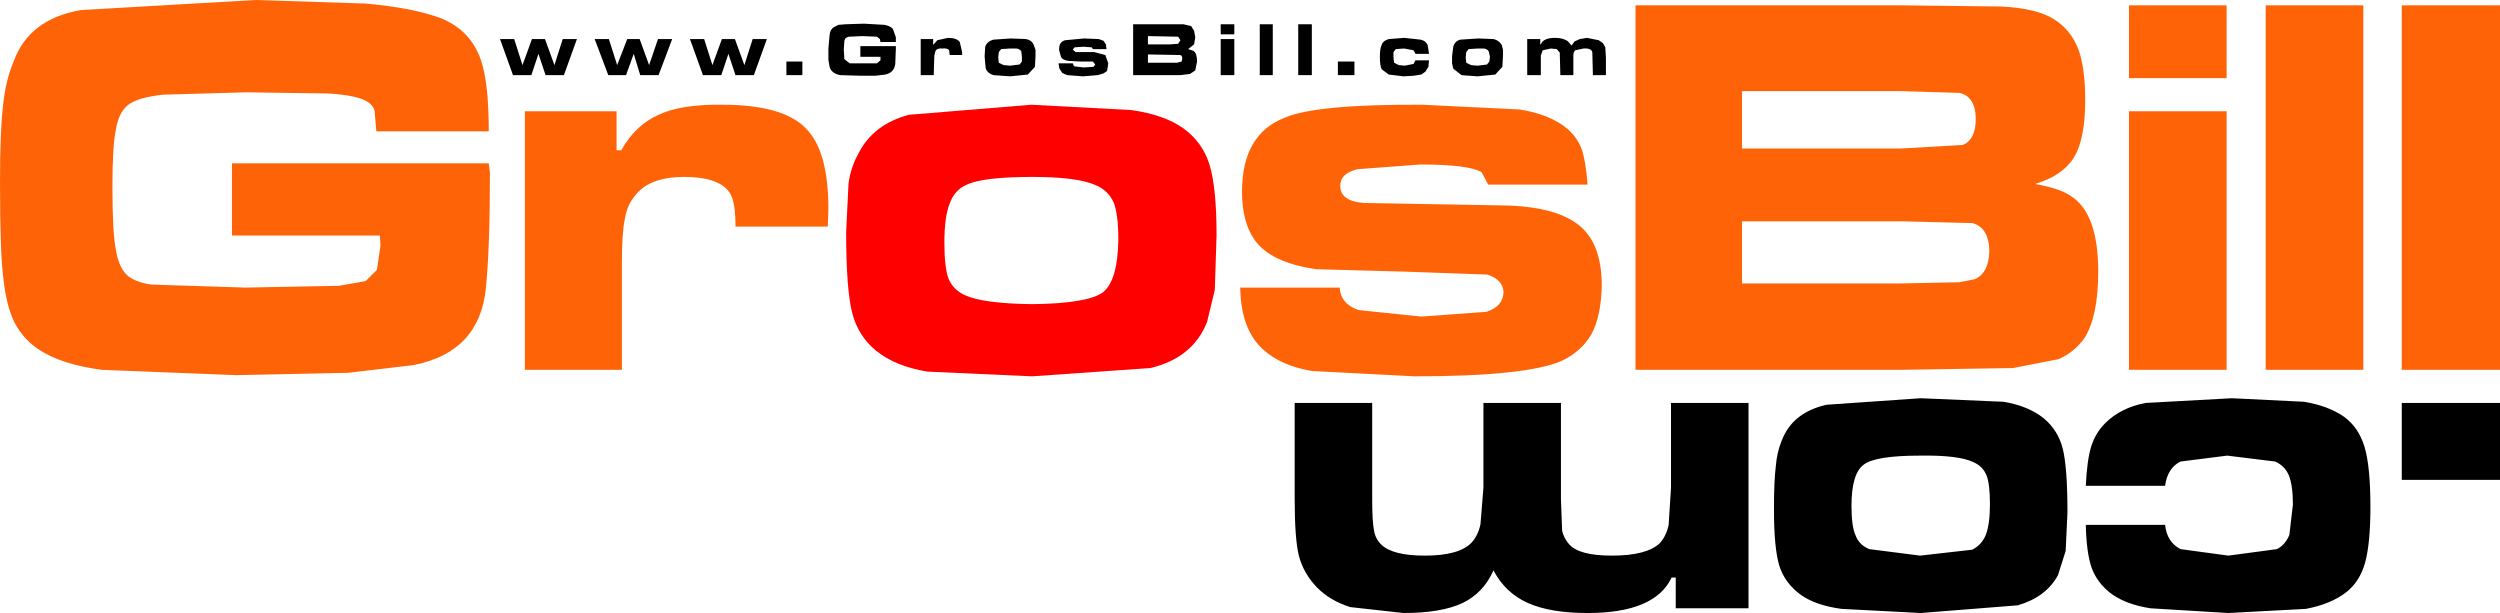
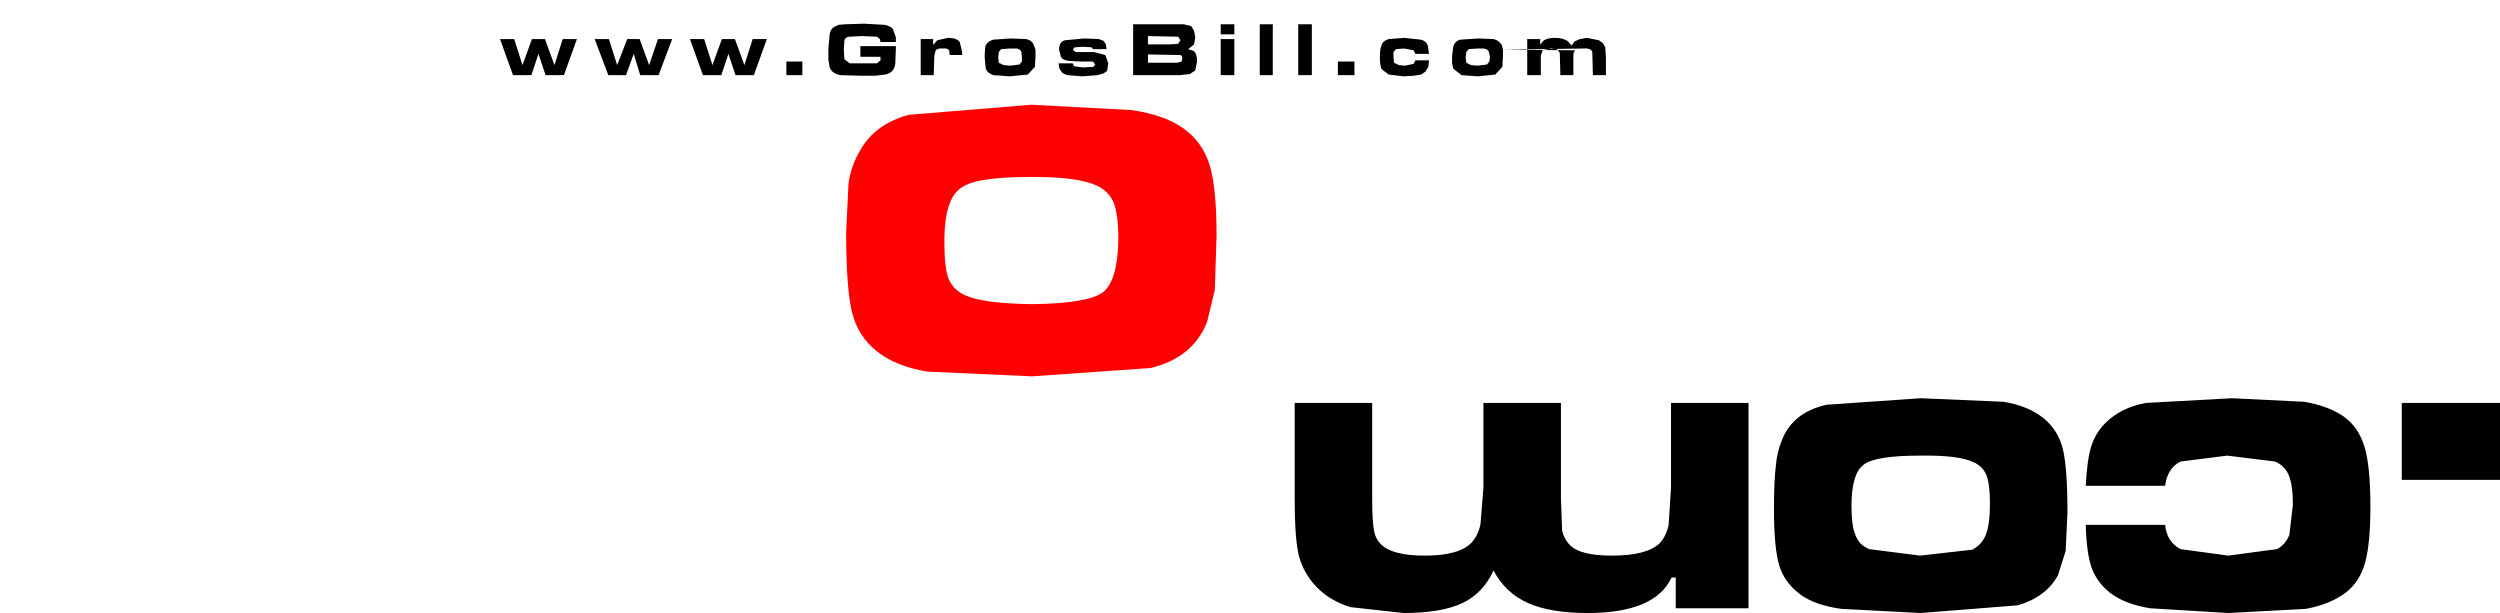
<svg xmlns="http://www.w3.org/2000/svg" height="51.8px" width="211.25px">
  <g transform="matrix(1.0, 0.0, 0.0, 1.0, 0.0, 0.0)">
-     <path d="M202.95 40.55 L202.95 34.05 211.25 34.05 211.25 40.55 202.95 40.55 M181.3 34.05 L188.6 33.65 194.7 33.95 Q196.75 34.3 198.05 35.2 199.3 36.1 199.8 37.75 200.3 39.4 200.3 42.85 200.3 45.9 199.85 47.55 199.4 49.15 198.25 50.05 196.95 51.05 194.85 51.45 L188.3 51.8 181.7 51.4 Q179.5 51.05 178.25 50.05 177.2 49.2 176.75 48.0 176.3 46.7 176.25 44.35 L182.95 44.35 Q183.1 45.8 184.25 46.4 L188.3 46.95 192.4 46.4 Q193.1 46.05 193.45 45.2 L193.75 42.65 Q193.75 41.0 193.4 40.15 193.05 39.35 192.25 39.0 L188.2 38.5 184.25 39.0 Q183.15 39.55 182.95 41.05 L176.25 41.05 Q176.35 38.9 176.7 37.75 177.05 36.6 177.9 35.75 179.2 34.45 181.3 34.05 M169.3 33.95 Q171.4 34.3 172.7 35.35 173.9 36.35 174.3 37.9 174.7 39.5 174.7 43.3 L174.55 46.55 173.9 48.6 Q172.9 50.45 170.5 51.15 L162.3 51.8 155.6 51.45 Q153.4 51.15 152.15 50.25 150.8 49.25 150.35 47.8 149.9 46.3 149.9 43.05 149.9 40.65 150.05 39.45 150.15 38.2 150.55 37.25 151.45 34.85 154.35 34.2 L162.3 33.65 169.3 33.95 M162.25 38.5 Q158.5 38.5 157.5 39.25 156.45 40.0 156.45 42.75 156.45 44.5 156.8 45.25 157.1 46.05 157.95 46.4 L162.25 46.95 166.65 46.45 Q167.45 46.05 167.8 45.2 168.15 44.3 168.15 42.6 168.15 40.85 167.85 40.15 167.55 39.4 166.75 39.05 165.5 38.45 162.25 38.5 M123.85 4.85 L123.9 5.3 124.3 5.5 124.85 5.55 125.65 5.45 125.85 5.2 125.9 4.8 125.8 4.35 Q125.7 4.15 125.4 4.1 L124.85 4.1 124.1 4.15 123.9 4.4 123.85 4.85 M127.0 4.2 L127.0 4.75 126.95 5.65 126.35 6.3 124.85 6.45 123.5 6.35 122.8 5.8 122.7 5.35 122.7 4.75 122.8 3.95 Q122.95 3.45 123.4 3.35 L124.9 3.25 126.2 3.3 Q126.65 3.4 126.9 3.8 L127.0 4.2 M133.8 4.1 L133.1 4.25 Q132.95 4.4 132.95 4.7 L132.95 6.35 131.85 6.35 131.8 4.45 131.55 4.15 131.05 4.1 130.35 4.25 130.2 4.7 130.2 6.35 129.05 6.35 129.05 3.3 130.15 3.3 130.15 3.75 130.2 3.75 Q130.4 3.2 131.4 3.2 132.1 3.2 132.5 3.5 L132.8 3.85 133.05 3.5 133.5 3.3 134.1 3.2 135.1 3.4 135.45 3.65 135.65 4.0 135.7 4.9 135.7 6.35 134.6 6.35 134.55 4.4 Q134.45 4.05 133.8 4.1 M125.35 41.2 L125.35 34.05 131.9 34.05 131.9 42.15 132.0 44.85 Q132.15 45.5 132.6 46.0 133.45 46.95 136.2 46.95 139.15 46.95 140.25 45.9 140.8 45.3 141.0 44.35 L141.2 41.2 141.2 34.05 147.75 34.05 147.75 51.4 141.6 51.4 141.6 48.8 141.25 48.8 Q139.85 51.8 134.15 51.8 131.0 51.8 129.1 50.95 127.2 50.1 126.2 48.2 125.35 50.1 123.6 50.95 121.8 51.8 118.6 51.8 L114.1 51.3 Q112.35 50.75 111.25 49.6 110.15 48.45 109.75 46.95 109.4 45.5 109.4 42.15 L109.4 34.05 115.95 34.05 115.95 42.15 Q115.95 44.05 116.1 44.8 116.2 45.5 116.7 46.0 117.65 46.95 120.4 46.95 123.3 46.95 124.35 45.85 124.9 45.25 125.1 44.3 L125.35 41.2 M103.15 3.3 L104.3 3.3 104.3 6.35 103.15 6.35 103.15 3.3 M103.15 2.05 L104.3 2.05 104.3 2.9 103.15 2.9 103.15 2.05 M109.7 2.05 L110.85 2.05 110.85 6.35 109.7 6.35 109.7 2.05 M106.45 2.05 L107.55 2.05 107.55 6.35 106.45 6.35 106.45 2.05 M113.05 5.2 L114.45 5.2 114.45 6.35 113.05 6.35 113.05 5.2 M118.65 4.1 L117.95 4.15 117.75 4.4 117.75 4.85 117.8 5.3 118.2 5.5 118.7 5.55 119.45 5.4 119.6 5.1 120.75 5.1 120.7 5.65 120.45 6.05 120.1 6.3 119.45 6.4 118.6 6.45 117.35 6.3 116.75 5.85 Q116.6 5.55 116.6 4.8 116.6 4.1 116.75 3.8 116.85 3.45 117.35 3.3 L118.65 3.2 120.05 3.35 Q120.5 3.45 120.65 3.85 L120.75 4.55 119.6 4.55 119.45 4.25 118.65 4.1 M81.1 3.55 L81.3 4.4 81.3 4.65 80.25 4.65 80.2 4.25 Q80.05 4.05 79.65 4.1 79.2 4.05 79.05 4.3 L78.95 4.7 78.9 6.35 77.8 6.35 77.8 3.3 78.85 3.3 78.85 3.75 78.9 3.75 79.2 3.4 80.1 3.2 Q80.85 3.2 81.1 3.55 M87.35 3.8 L87.5 4.2 87.5 4.75 87.45 5.65 86.85 6.3 85.35 6.45 83.95 6.35 Q83.45 6.2 83.3 5.8 L83.25 5.35 83.2 4.75 83.25 3.95 Q83.4 3.5 83.95 3.35 L85.4 3.25 86.7 3.3 Q87.2 3.4 87.35 3.8 M86.35 4.8 L86.3 4.35 Q86.2 4.15 85.9 4.1 L85.35 4.1 84.6 4.15 84.4 4.4 84.35 4.85 84.4 5.3 84.8 5.5 85.35 5.55 86.15 5.45 86.35 5.2 86.35 4.8 M93.45 3.75 L93.5 4.15 92.35 4.15 92.25 4.0 91.55 3.95 90.8 4.0 90.65 4.2 90.9 4.4 92.45 4.4 93.4 4.65 93.65 5.35 93.55 6.0 93.25 6.2 92.75 6.35 91.5 6.45 90.2 6.35 Q89.9 6.25 89.75 6.15 L89.5 5.75 89.45 5.35 90.65 5.35 90.75 5.6 91.55 5.7 92.4 5.65 92.55 5.45 92.35 5.2 91.35 5.2 90.35 5.15 Q89.8 5.1 89.65 4.8 L89.5 4.25 Q89.45 3.55 90.0 3.4 L91.6 3.25 92.85 3.3 93.25 3.45 93.45 3.75 M99.55 3.7 L99.75 3.4 99.55 3.1 97.0 3.05 97.0 3.75 98.85 3.75 99.55 3.7 M97.0 4.6 L97.0 5.3 99.45 5.3 99.85 5.2 99.9 4.95 Q99.9 4.65 99.7 4.65 L97.0 4.6 M100.0 2.05 L100.65 2.2 100.9 2.6 101.0 3.15 100.9 3.75 100.4 4.15 100.85 4.3 Q101.15 4.5 101.15 5.2 L101.0 5.95 100.55 6.25 99.7 6.35 95.75 6.35 95.75 2.05 100.0 2.05 M62.9 5.5 L63.6 3.3 64.8 3.3 63.7 6.35 62.15 6.35 61.55 4.55 60.95 6.35 59.4 6.35 58.3 3.3 59.5 3.3 60.2 5.5 61.0 3.3 62.1 3.3 62.9 5.5 M66.45 5.2 L67.8 5.2 67.8 6.35 66.45 6.35 66.45 5.2 M74.75 2.1 Q75.25 2.2 75.45 2.45 L75.7 3.15 75.7 3.55 74.4 3.55 74.35 3.3 74.1 3.1 72.85 3.05 71.75 3.1 Q71.4 3.15 71.35 3.45 L71.3 4.2 71.35 5.0 71.8 5.35 72.85 5.35 74.1 5.35 74.4 5.1 74.4 4.8 72.7 4.8 72.7 3.9 75.7 3.9 75.7 4.1 75.65 5.4 Q75.55 6.15 74.8 6.3 L73.95 6.4 72.75 6.4 71.0 6.35 Q70.25 6.2 70.1 5.65 L70.0 5.05 70.0 4.1 70.1 2.95 Q70.15 2.5 70.45 2.3 L70.85 2.1 71.45 2.05 73.0 2.0 74.75 2.1 M47.55 3.3 L48.75 3.3 47.65 6.35 46.1 6.35 45.5 4.55 44.9 6.35 43.35 6.35 42.25 3.3 43.45 3.3 44.15 5.5 44.95 3.3 46.05 3.3 46.85 5.5 47.55 3.3 M51.45 3.3 L52.15 5.5 53.0 3.3 54.05 3.3 54.85 5.5 55.6 3.3 56.8 3.3 55.65 6.35 54.1 6.35 53.55 4.55 52.9 6.35 51.4 6.35 50.25 3.3 51.45 3.3" fill="#000000" fill-rule="evenodd" stroke="none" />
-     <path d="M202.95 31.25 L202.95 0.45 211.25 0.45 211.25 31.25 202.95 31.25 M199.7 0.45 L199.7 31.25 191.45 31.25 191.45 0.45 199.7 0.45 M188.15 6.6 L179.9 6.6 179.9 0.45 188.15 0.45 188.15 6.6 M176.2 8.45 Q176.2 11.75 175.25 13.3 174.3 14.85 171.95 15.55 174.05 15.9 175.05 16.6 177.3 18.1 177.3 22.95 177.3 26.7 176.15 28.55 175.3 29.75 173.95 30.35 L170.1 31.1 160.65 31.25 138.2 31.25 138.2 0.45 160.55 0.45 169.1 0.55 Q172.15 0.7 173.6 1.65 174.95 2.5 175.6 4.1 176.2 5.7 176.2 8.45 M165.6 7.85 L160.6 7.7 147.2 7.7 147.2 12.55 160.6 12.55 165.85 12.25 Q166.95 11.8 166.95 10.05 166.95 8.2 165.6 7.85 M166.65 18.85 L160.65 18.7 147.2 18.7 147.2 23.95 160.65 23.95 165.55 23.85 166.85 23.6 Q168.05 23.1 168.1 21.2 168.05 19.2 166.65 18.85 M188.15 9.4 L188.15 31.25 179.9 31.25 179.9 9.4 188.15 9.4 M125.2 14.55 Q124.1 13.9 120.0 13.9 L114.7 14.3 Q113.25 14.65 113.25 15.7 113.25 17.0 115.25 17.15 L126.5 17.35 Q131.15 17.35 133.25 18.9 135.35 20.4 135.35 24.15 135.3 26.65 134.5 28.2 133.65 29.7 131.95 30.5 128.95 31.8 119.55 31.8 L110.85 31.35 Q108.25 30.9 106.75 29.55 104.85 27.85 104.8 24.3 L113.2 24.3 Q113.3 25.7 114.8 26.2 L120.1 26.75 125.6 26.35 Q127.0 25.9 127.05 24.7 127.0 23.6 125.65 23.2 L118.6 22.95 111.25 22.75 Q107.35 22.2 106.0 20.25 104.95 18.75 104.95 16.2 104.95 11.35 108.55 9.95 111.2 8.8 120.2 8.85 L128.4 9.25 Q130.95 9.65 132.4 10.85 133.25 11.55 133.65 12.6 134.0 13.6 134.15 15.6 L125.75 15.6 125.2 14.55 M68.05 10.8 Q70.0 12.7 70.0 17.65 L69.95 19.15 62.15 19.15 Q62.15 17.2 61.75 16.45 60.95 14.95 57.8 14.95 54.85 14.95 53.65 16.55 53.0 17.3 52.8 18.5 52.55 19.65 52.55 22.2 L52.55 31.25 44.35 31.25 44.35 9.4 52.1 9.4 52.1 12.7 52.5 12.7 Q53.65 10.6 55.65 9.7 57.55 8.8 61.05 8.85 66.1 8.85 68.05 10.8 M41.3 11.1 L31.8 11.1 31.65 9.35 Q31.5 8.85 31.05 8.6 30.2 8.05 27.75 7.9 L20.8 7.8 13.75 8.0 Q11.6 8.25 10.85 8.85 10.05 9.45 9.8 10.9 9.5 12.3 9.5 15.75 9.5 19.7 9.8 21.15 10.05 22.7 10.85 23.35 11.6 23.9 12.85 24.05 L20.75 24.3 28.65 24.15 30.9 23.75 31.85 22.8 32.15 20.75 32.1 19.9 19.6 19.9 19.6 13.8 41.3 13.8 41.4 14.6 Q41.4 21.05 41.05 24.4 40.5 29.75 34.95 30.85 L29.45 31.5 19.95 31.7 8.6 31.25 Q5.2 30.8 3.3 29.55 2.0 28.7 1.25 27.3 0.55 25.9 0.3 23.65 0.0 21.55 0.0 15.35 0.0 11.15 0.25 9.0 0.45 6.85 1.15 5.2 2.45 1.6 6.85 0.85 L21.6 0.0 30.9 0.3 Q34.3 0.6 36.55 1.3 40.15 2.35 40.9 6.05 41.3 7.9 41.3 11.1" fill="#ff6307" fill-rule="evenodd" stroke="none" />
+     <path d="M202.95 40.55 L202.95 34.05 211.25 34.05 211.25 40.55 202.95 40.55 M181.3 34.05 L188.6 33.65 194.7 33.95 Q196.75 34.3 198.05 35.2 199.3 36.1 199.8 37.75 200.3 39.4 200.3 42.85 200.3 45.9 199.85 47.55 199.4 49.15 198.25 50.05 196.95 51.05 194.85 51.45 L188.3 51.8 181.7 51.4 Q179.5 51.05 178.25 50.05 177.2 49.2 176.75 48.0 176.3 46.7 176.25 44.35 L182.95 44.35 Q183.1 45.8 184.25 46.4 L188.3 46.95 192.4 46.4 Q193.1 46.05 193.45 45.2 L193.75 42.65 Q193.75 41.0 193.4 40.15 193.05 39.35 192.25 39.0 L188.2 38.5 184.25 39.0 Q183.15 39.55 182.95 41.05 L176.25 41.05 Q176.35 38.9 176.7 37.75 177.05 36.6 177.9 35.75 179.2 34.45 181.3 34.05 M169.3 33.95 Q171.4 34.3 172.7 35.35 173.9 36.35 174.3 37.9 174.7 39.5 174.7 43.3 L174.55 46.55 173.9 48.6 Q172.9 50.45 170.5 51.15 L162.3 51.8 155.6 51.45 Q153.4 51.15 152.15 50.25 150.8 49.25 150.35 47.8 149.9 46.3 149.9 43.05 149.9 40.65 150.05 39.45 150.15 38.2 150.55 37.25 151.45 34.85 154.35 34.2 L162.3 33.65 169.3 33.95 M162.25 38.5 Q158.5 38.5 157.5 39.25 156.45 40.0 156.45 42.75 156.45 44.5 156.8 45.25 157.1 46.05 157.95 46.4 L162.25 46.95 166.65 46.45 Q167.45 46.05 167.8 45.2 168.15 44.3 168.15 42.6 168.15 40.85 167.85 40.15 167.55 39.4 166.75 39.05 165.5 38.45 162.25 38.5 M123.85 4.85 L123.9 5.3 124.3 5.5 124.85 5.55 125.65 5.45 125.85 5.2 125.9 4.8 125.8 4.35 Q125.7 4.15 125.4 4.1 L124.85 4.1 124.1 4.15 123.9 4.4 123.85 4.85 M127.0 4.2 L127.0 4.75 126.95 5.65 126.35 6.3 124.85 6.45 123.5 6.35 122.8 5.8 122.7 5.35 122.7 4.75 122.8 3.95 Q122.95 3.45 123.4 3.35 L124.9 3.25 126.2 3.3 Q126.65 3.4 126.9 3.8 L127.0 4.2 L133.1 4.25 Q132.95 4.4 132.95 4.7 L132.95 6.35 131.85 6.35 131.8 4.45 131.55 4.15 131.05 4.1 130.35 4.25 130.2 4.7 130.2 6.35 129.05 6.35 129.05 3.3 130.15 3.3 130.15 3.75 130.2 3.75 Q130.4 3.2 131.4 3.2 132.1 3.2 132.5 3.5 L132.8 3.85 133.05 3.5 133.5 3.3 134.1 3.2 135.1 3.4 135.45 3.65 135.65 4.0 135.7 4.9 135.7 6.35 134.6 6.35 134.55 4.4 Q134.45 4.05 133.8 4.1 M125.35 41.2 L125.35 34.05 131.9 34.05 131.9 42.15 132.0 44.85 Q132.15 45.5 132.6 46.0 133.45 46.95 136.2 46.95 139.15 46.95 140.25 45.9 140.8 45.3 141.0 44.35 L141.2 41.2 141.2 34.05 147.75 34.05 147.75 51.4 141.6 51.4 141.6 48.8 141.25 48.8 Q139.85 51.8 134.15 51.8 131.0 51.8 129.1 50.95 127.2 50.1 126.2 48.2 125.35 50.1 123.6 50.95 121.8 51.8 118.6 51.8 L114.1 51.3 Q112.35 50.75 111.25 49.6 110.15 48.45 109.75 46.95 109.4 45.5 109.4 42.15 L109.4 34.05 115.95 34.05 115.95 42.15 Q115.95 44.05 116.1 44.8 116.2 45.5 116.7 46.0 117.65 46.95 120.4 46.95 123.3 46.95 124.35 45.85 124.9 45.25 125.1 44.3 L125.35 41.2 M103.15 3.3 L104.3 3.3 104.3 6.35 103.15 6.35 103.15 3.3 M103.15 2.05 L104.3 2.05 104.3 2.9 103.15 2.9 103.15 2.05 M109.7 2.05 L110.85 2.05 110.85 6.35 109.7 6.35 109.7 2.05 M106.45 2.05 L107.55 2.05 107.55 6.35 106.45 6.35 106.45 2.05 M113.05 5.2 L114.45 5.2 114.45 6.35 113.05 6.35 113.05 5.2 M118.65 4.1 L117.95 4.15 117.75 4.4 117.75 4.85 117.8 5.3 118.2 5.5 118.7 5.55 119.45 5.4 119.6 5.1 120.75 5.1 120.7 5.65 120.45 6.05 120.1 6.3 119.45 6.4 118.6 6.45 117.35 6.3 116.75 5.85 Q116.6 5.55 116.6 4.8 116.6 4.1 116.75 3.8 116.85 3.45 117.35 3.3 L118.65 3.2 120.05 3.35 Q120.5 3.45 120.65 3.85 L120.75 4.55 119.6 4.55 119.45 4.25 118.65 4.1 M81.1 3.55 L81.3 4.4 81.3 4.65 80.25 4.65 80.2 4.25 Q80.05 4.05 79.65 4.1 79.2 4.05 79.05 4.3 L78.95 4.7 78.9 6.35 77.8 6.35 77.8 3.3 78.85 3.3 78.85 3.75 78.9 3.75 79.2 3.4 80.1 3.2 Q80.85 3.2 81.1 3.55 M87.35 3.8 L87.5 4.2 87.5 4.75 87.45 5.65 86.85 6.3 85.35 6.45 83.95 6.35 Q83.45 6.2 83.3 5.8 L83.25 5.35 83.2 4.75 83.25 3.95 Q83.4 3.5 83.95 3.35 L85.4 3.25 86.7 3.3 Q87.2 3.4 87.35 3.8 M86.35 4.8 L86.3 4.35 Q86.2 4.15 85.9 4.1 L85.35 4.1 84.6 4.15 84.4 4.4 84.35 4.85 84.4 5.3 84.8 5.5 85.35 5.55 86.15 5.45 86.35 5.2 86.35 4.8 M93.45 3.75 L93.5 4.15 92.35 4.15 92.25 4.0 91.55 3.95 90.8 4.0 90.65 4.2 90.9 4.4 92.45 4.4 93.4 4.65 93.65 5.35 93.55 6.0 93.25 6.2 92.75 6.35 91.5 6.45 90.2 6.35 Q89.9 6.25 89.75 6.15 L89.5 5.75 89.45 5.35 90.65 5.35 90.75 5.6 91.55 5.7 92.4 5.65 92.55 5.45 92.35 5.2 91.35 5.2 90.35 5.15 Q89.8 5.1 89.65 4.8 L89.5 4.25 Q89.45 3.55 90.0 3.4 L91.6 3.25 92.85 3.3 93.25 3.45 93.45 3.75 M99.55 3.7 L99.75 3.4 99.55 3.1 97.0 3.05 97.0 3.75 98.85 3.75 99.55 3.7 M97.0 4.6 L97.0 5.3 99.45 5.3 99.85 5.2 99.9 4.95 Q99.9 4.65 99.7 4.65 L97.0 4.6 M100.0 2.05 L100.65 2.2 100.9 2.6 101.0 3.15 100.9 3.75 100.4 4.15 100.85 4.3 Q101.15 4.5 101.15 5.2 L101.0 5.95 100.55 6.25 99.7 6.35 95.75 6.35 95.75 2.05 100.0 2.05 M62.9 5.5 L63.6 3.3 64.8 3.3 63.7 6.35 62.15 6.35 61.55 4.55 60.95 6.35 59.4 6.35 58.3 3.3 59.5 3.3 60.2 5.5 61.0 3.3 62.1 3.3 62.9 5.5 M66.45 5.2 L67.8 5.2 67.8 6.35 66.45 6.35 66.45 5.2 M74.75 2.1 Q75.25 2.2 75.45 2.45 L75.7 3.15 75.7 3.55 74.4 3.55 74.35 3.3 74.1 3.1 72.85 3.05 71.75 3.1 Q71.4 3.15 71.35 3.45 L71.3 4.2 71.35 5.0 71.8 5.35 72.85 5.35 74.1 5.35 74.4 5.1 74.4 4.8 72.7 4.8 72.7 3.9 75.7 3.9 75.7 4.1 75.65 5.4 Q75.55 6.15 74.8 6.3 L73.95 6.4 72.75 6.4 71.0 6.35 Q70.25 6.2 70.1 5.65 L70.0 5.05 70.0 4.1 70.1 2.95 Q70.15 2.5 70.45 2.3 L70.85 2.1 71.45 2.05 73.0 2.0 74.75 2.1 M47.55 3.3 L48.75 3.3 47.65 6.35 46.1 6.35 45.5 4.55 44.9 6.35 43.35 6.35 42.25 3.3 43.45 3.3 44.15 5.5 44.95 3.3 46.05 3.3 46.85 5.5 47.55 3.3 M51.45 3.3 L52.15 5.5 53.0 3.3 54.05 3.3 54.85 5.5 55.6 3.3 56.8 3.3 55.65 6.35 54.1 6.35 53.55 4.55 52.9 6.35 51.4 6.35 50.25 3.3 51.45 3.3" fill="#000000" fill-rule="evenodd" stroke="none" />
    <path d="M102.8 19.9 L102.65 24.5 102.0 27.2 Q100.8 30.25 97.2 31.1 L87.2 31.8 78.35 31.4 Q75.65 30.95 74.05 29.65 72.5 28.4 72.0 26.4 71.5 24.4 71.5 19.6 L71.7 15.5 Q71.9 14.1 72.55 12.95 73.8 10.5 76.8 9.7 L87.15 8.85 95.6 9.3 Q98.4 9.7 100.0 10.85 101.6 12.0 102.2 13.9 102.8 15.85 102.8 19.9 M81.7 15.6 Q80.65 16.05 80.25 17.2 79.8 18.3 79.8 20.5 79.8 22.6 80.15 23.55 80.55 24.5 81.55 24.95 83.1 25.65 87.2 25.7 91.9 25.65 93.2 24.7 94.45 23.7 94.5 20.25 94.5 18.1 94.1 17.1 93.65 16.1 92.6 15.65 91.05 14.95 87.25 14.95 83.1 14.95 81.7 15.6" fill="#ff0000" fill-rule="evenodd" stroke="none" />
  </g>
</svg>